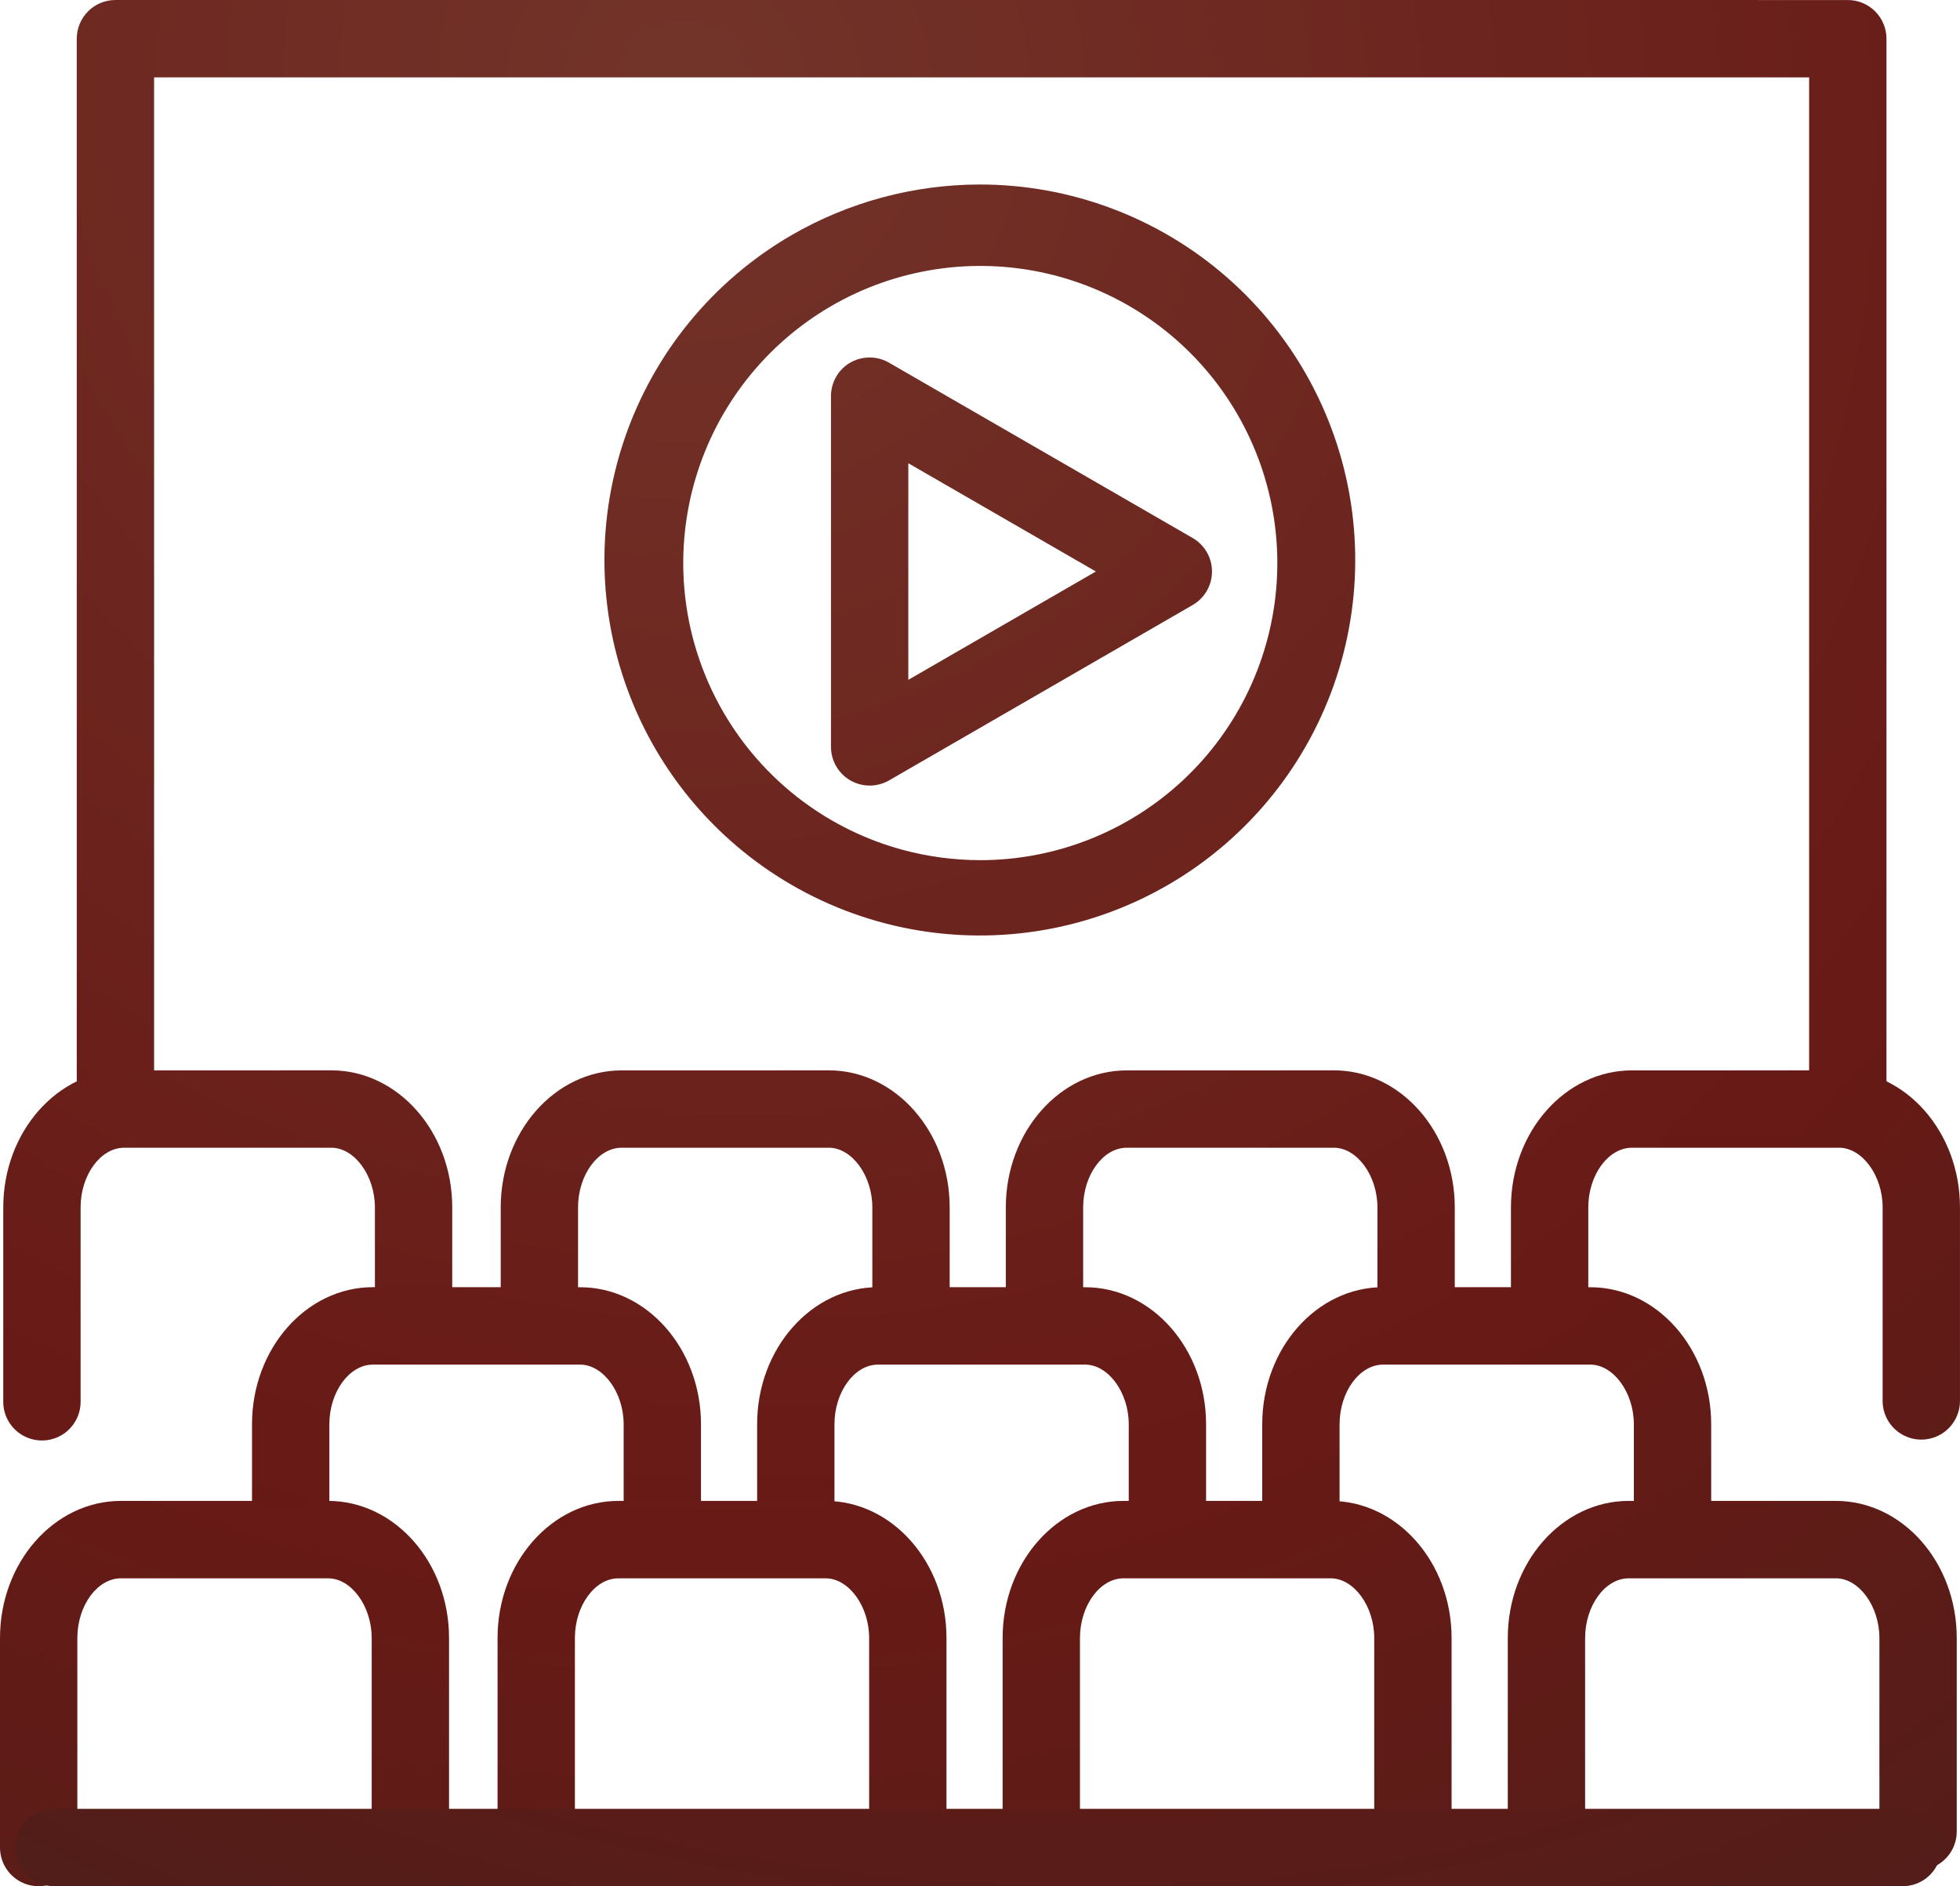
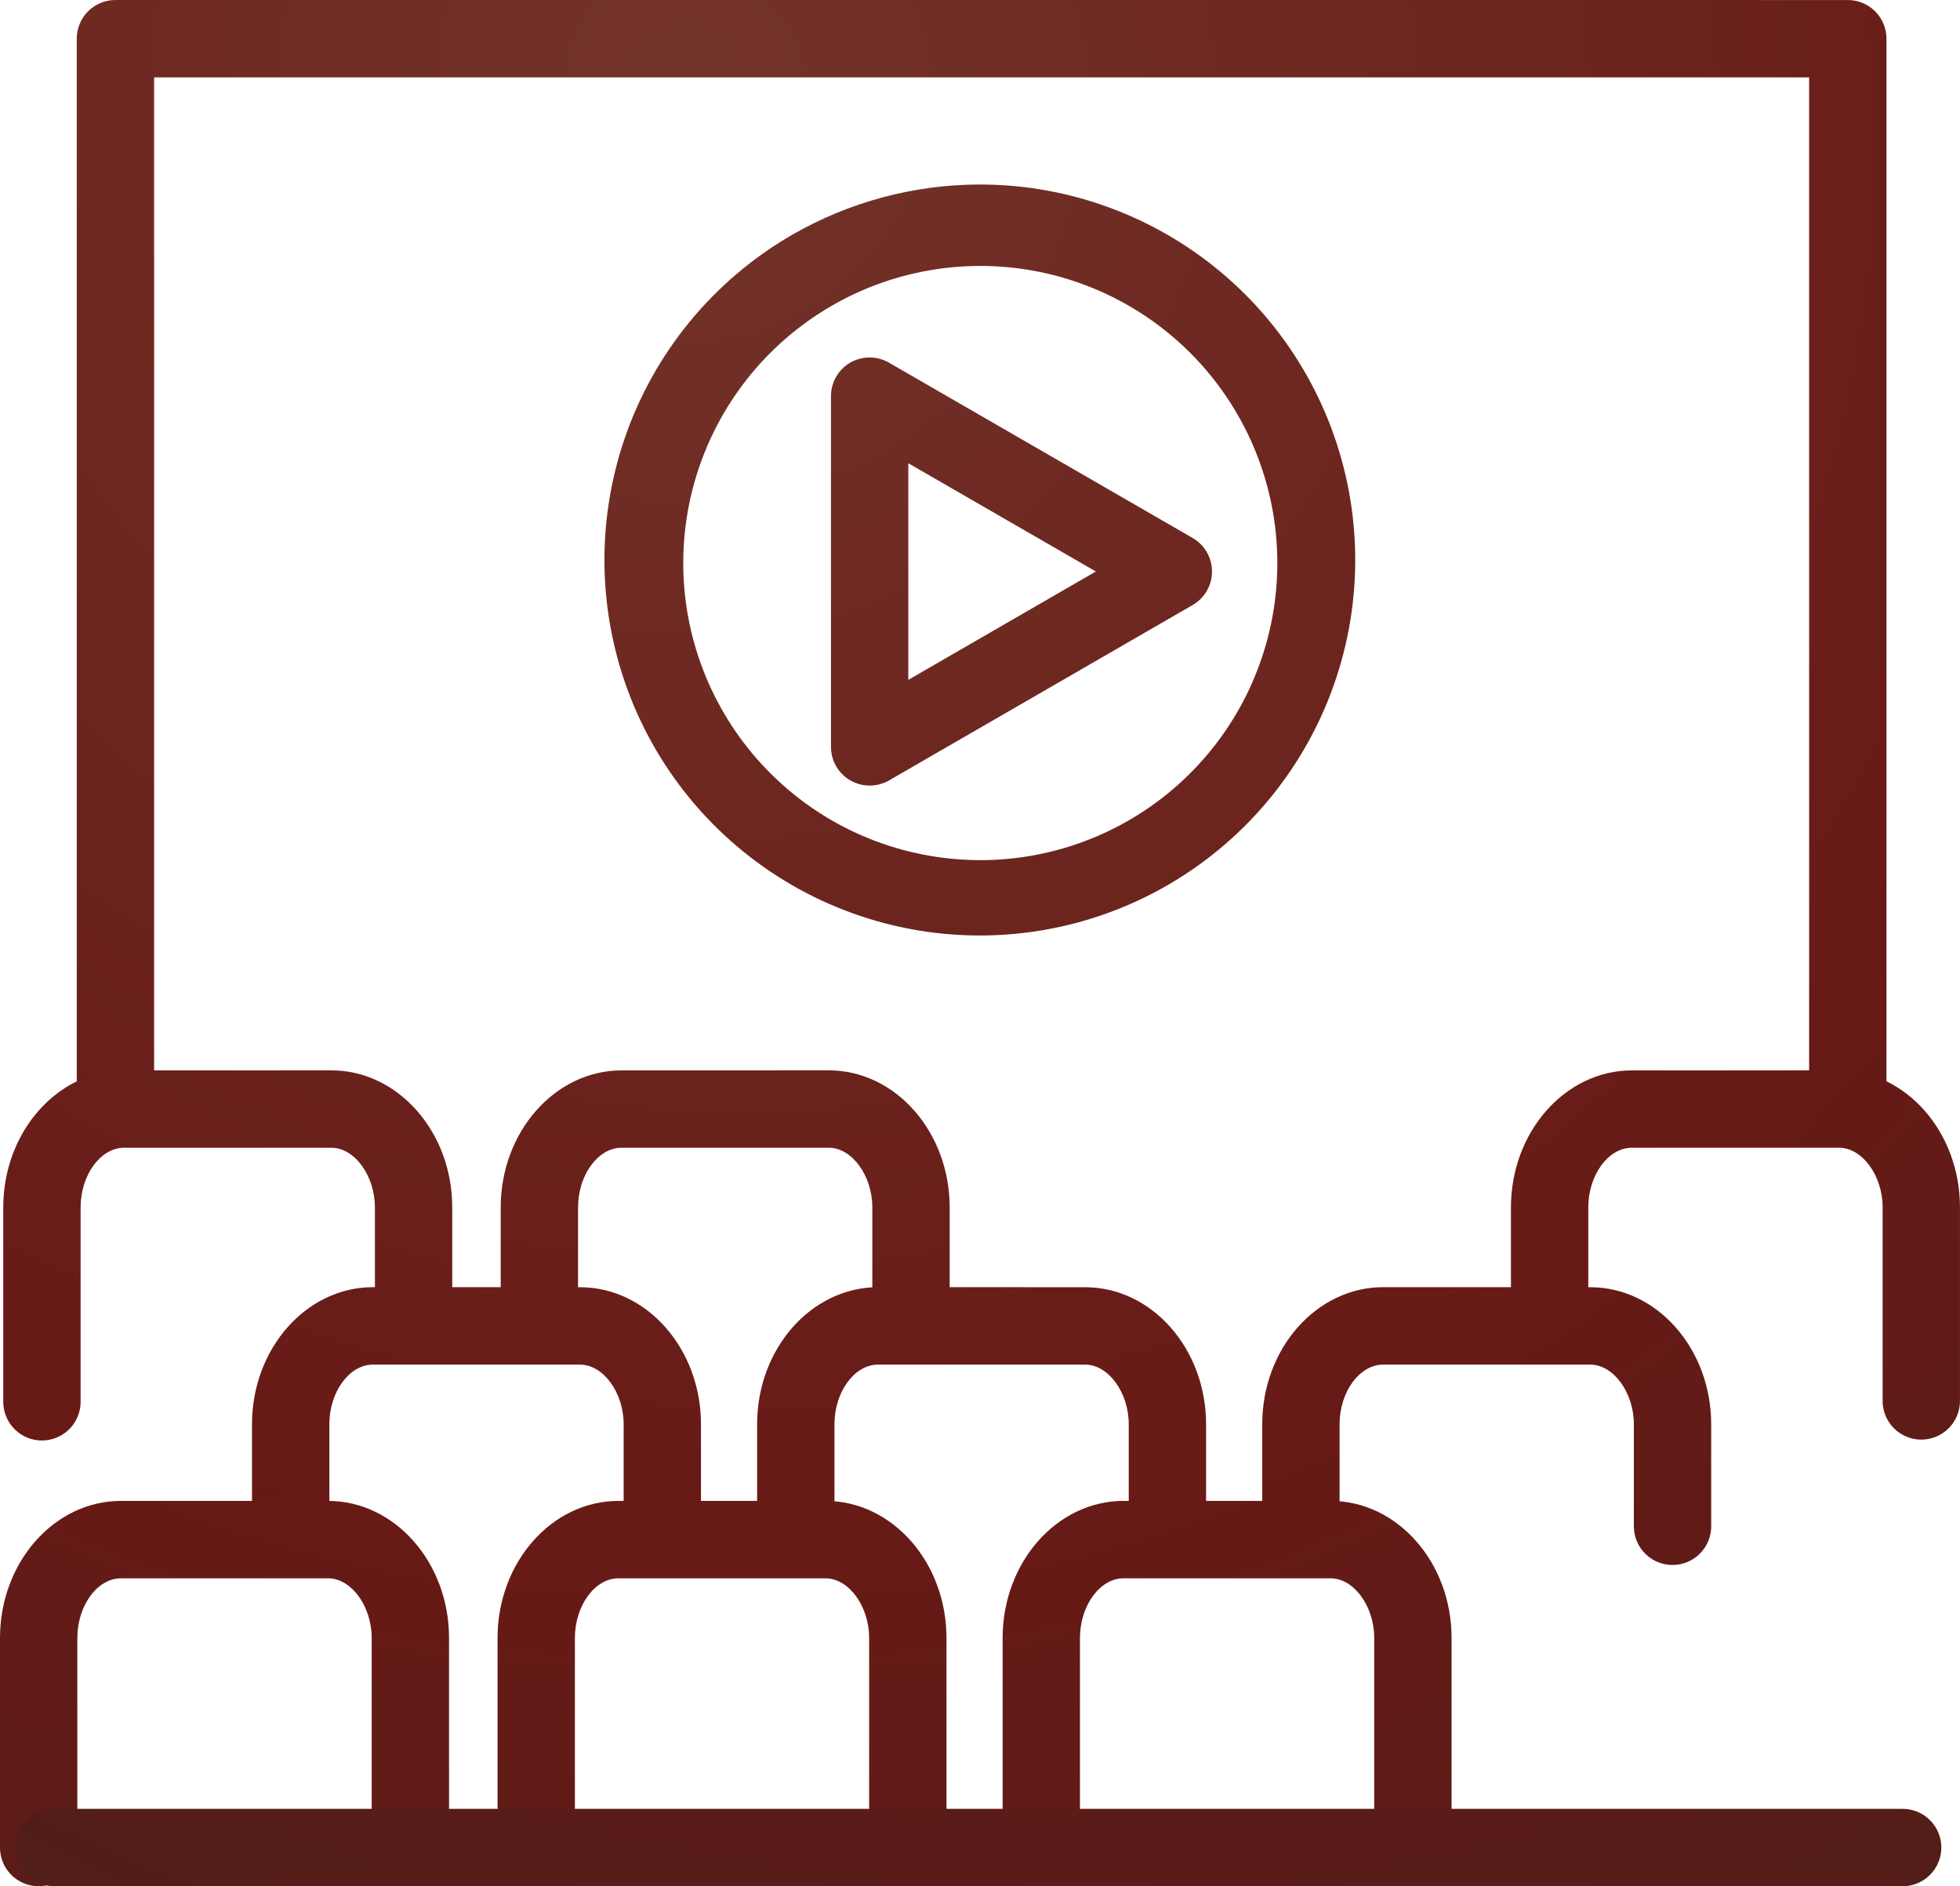
<svg xmlns="http://www.w3.org/2000/svg" xmlns:xlink="http://www.w3.org/1999/xlink" width="141.92" height="136.545" viewBox="0 0 141.92 136.545">
  <defs>
    <clipPath id="clip-path">
      <path id="Path_284" data-name="Path 284" d="M462.079,1211.888a2.8,2.8,0,0,0-2.8,2.8v76.052a2.8,2.8,0,0,0,5.6,0V1217.49H584.717v73.252a2.8,2.8,0,0,0,5.6,0v-76.052a2.8,2.8,0,0,0-2.8-2.8Z" transform="translate(-459.278 -1211.888)" fill="none" />
    </clipPath>
    <radialGradient id="radial-gradient" cx="0.594" cy="0.251" r="1.254" gradientUnits="objectBoundingBox">
      <stop offset="0" stop-color="#723329" />
      <stop offset="0.014" stop-color="#723329" />
      <stop offset="0.555" stop-color="#681a16" />
      <stop offset="1" stop-color="#481f1a" />
    </radialGradient>
    <clipPath id="clip-path-2">
      <path id="Path_285" data-name="Path 285" d="M492.081,1272.582c-4.83,0-8.757,4.452-8.757,9.921v7.384a2.8,2.8,0,0,0,5.6,0V1282.5c0-2.343,1.444-4.319,3.153-4.319h15c1.68,0,3.155,2.02,3.155,4.319v7.388a2.8,2.8,0,1,0,5.6,0V1282.5c0-5.469-3.927-9.921-8.758-9.921Z" transform="translate(-483.324 -1272.582)" fill="none" />
    </clipPath>
    <radialGradient id="radial-gradient-2" cx="2.229" cy="-0.874" r="5.068" xlink:href="#radial-gradient" />
    <clipPath id="clip-path-3">
      <path id="Path_286" data-name="Path 286" d="M520.729,1272.582c-4.831,0-8.757,4.452-8.757,9.921v7.384a2.8,2.8,0,0,0,5.6,0V1282.5c0-2.343,1.444-4.319,3.153-4.319h15c1.68,0,3.155,2.02,3.155,4.319v7.388a2.8,2.8,0,1,0,5.6,0V1282.5c0-5.469-3.926-9.921-8.756-9.921Z" transform="translate(-511.973 -1272.582)" fill="none" />
    </clipPath>
    <radialGradient id="radial-gradient-3" cx="1.603" cy="-1.634" r="5.068" xlink:href="#radial-gradient" />
    <clipPath id="clip-path-4">
      <path id="Path_287" data-name="Path 287" d="M549.382,1272.582c-4.831,0-8.76,4.452-8.76,9.921v7.384a2.8,2.8,0,1,0,5.6,0V1282.5c0-2.343,1.448-4.319,3.158-4.319h15c1.68,0,3.155,2.02,3.155,4.319v14.009a2.8,2.8,0,1,0,5.6,0V1282.5c0-5.469-3.926-9.921-8.757-9.921Z" transform="translate(-540.622 -1272.582)" fill="none" />
    </clipPath>
    <radialGradient id="radial-gradient-4" cx="0.98" cy="-2.163" r="4.579" xlink:href="#radial-gradient" />
    <clipPath id="clip-path-5">
      <path id="Path_288" data-name="Path 288" d="M463.867,1272.582c-4.831,0-8.757,4.452-8.757,9.921v14.07a2.8,2.8,0,1,0,5.6,0V1282.5c0-2.343,1.444-4.319,3.155-4.319h15c1.68,0,3.155,2.02,3.155,4.319v7.388a2.8,2.8,0,1,0,5.6,0V1282.5c0-5.469-3.927-9.921-8.757-9.921Z" transform="translate(-455.11 -1272.582)" fill="none" />
    </clipPath>
    <radialGradient id="radial-gradient-5" cx="2.608" cy="-0.113" r="4.575" xlink:href="#radial-gradient" />
    <clipPath id="clip-path-6">
      <path id="Path_289" data-name="Path 289" d="M477.974,1284.875c-4.83,0-8.755,4.45-8.755,9.921v7.384a2.8,2.8,0,0,0,5.6,0V1294.8c0-2.343,1.444-4.319,3.153-4.319h15c1.68,0,3.156,2.018,3.156,4.319v7.384a2.8,2.8,0,0,0,5.6,0V1294.8c0-5.47-3.926-9.921-8.758-9.921Z" transform="translate(-469.219 -1284.875)" fill="none" />
    </clipPath>
    <radialGradient id="radial-gradient-6" cx="2.883" cy="-0.753" r="5.069" xlink:href="#radial-gradient" />
    <clipPath id="clip-path-7">
      <path id="Path_290" data-name="Path 290" d="M506.624,1284.875c-4.83,0-8.757,4.45-8.757,9.921v7.384a2.8,2.8,0,0,0,5.6,0V1294.8c0-2.343,1.444-4.319,3.153-4.319h15c1.68,0,3.155,2.018,3.155,4.319v7.384a2.8,2.8,0,0,0,5.6,0V1294.8c0-5.47-3.927-9.921-8.758-9.921Z" transform="translate(-497.867 -1284.875)" fill="none" />
    </clipPath>
    <radialGradient id="radial-gradient-7" cx="2.257" cy="-1.513" r="5.069" xlink:href="#radial-gradient" />
    <clipPath id="clip-path-8">
      <path id="Path_291" data-name="Path 291" d="M535.273,1284.875c-4.831,0-8.757,4.45-8.757,9.921v7.384a2.8,2.8,0,0,0,5.6,0V1294.8c0-2.343,1.444-4.319,3.153-4.319h15c1.68,0,3.155,2.018,3.155,4.319v7.384a2.8,2.8,0,0,0,5.6,0V1294.8c0-5.47-3.927-9.921-8.758-9.921Z" transform="translate(-526.516 -1284.875)" fill="none" />
    </clipPath>
    <radialGradient id="radial-gradient-8" cx="1.632" cy="-2.273" r="5.069" xlink:href="#radial-gradient" />
    <clipPath id="clip-path-12">
      <path id="Path_295" data-name="Path 295" d="M491.9,1296.994c-4.827,0-8.754,4.452-8.754,9.925v14a2.8,2.8,0,0,0,5.6,0v-14c0-2.341,1.444-4.321,3.151-4.321h15c1.68,0,3.155,2.018,3.155,4.321v14.006a2.8,2.8,0,0,0,5.6,0v-14.006c0-5.473-3.926-9.925-8.758-9.925Z" transform="translate(-483.142 -1296.994)" fill="none" />
    </clipPath>
    <radialGradient id="radial-gradient-12" cx="2.675" cy="-1.239" r="4.579" xlink:href="#radial-gradient" />
    <clipPath id="clip-path-13">
      <path id="Path_296" data-name="Path 296" d="M520.548,1296.994c-4.83,0-8.757,4.452-8.757,9.925v14a2.8,2.8,0,0,0,5.6,0v-14c0-2.341,1.444-4.321,3.153-4.321h15c1.681,0,3.155,2.018,3.155,4.321v14.006a2.8,2.8,0,0,0,5.6,0v-14.006c0-5.473-3.927-9.925-8.758-9.925Z" transform="translate(-511.791 -1296.994)" fill="none" />
    </clipPath>
    <radialGradient id="radial-gradient-13" cx="2.129" cy="-1.926" r="4.579" xlink:href="#radial-gradient" />
    <clipPath id="clip-path-14">
      <path id="Path_297" data-name="Path 297" d="M549.2,1296.994c-4.831,0-8.757,4.452-8.757,9.925v14a2.8,2.8,0,1,0,5.6,0v-14c0-2.341,1.445-4.321,3.155-4.321h15c1.679,0,3.153,2.018,3.153,4.321v14.006a2.8,2.8,0,0,0,5.6,0v-14.006c0-5.473-3.926-9.925-8.755-9.925Z" transform="translate(-540.44 -1296.994)" fill="none" />
    </clipPath>
    <radialGradient id="radial-gradient-14" cx="1.583" cy="-2.613" r="4.579" xlink:href="#radial-gradient" />
    <clipPath id="clip-path-15">
      <path id="Path_298" data-name="Path 298" d="M463.683,1296.994c-4.831,0-8.758,4.452-8.758,9.925v15.168a2.8,2.8,0,1,0,5.6,0v-15.168c0-2.341,1.444-4.321,3.156-4.321h15c1.684,0,3.158,2.018,3.158,4.321v15.108a2.8,2.8,0,0,0,5.6,0v-15.108c0-5.473-3.931-9.925-8.762-9.925Z" transform="translate(-454.925 -1296.994)" fill="none" />
    </clipPath>
    <radialGradient id="radial-gradient-15" cx="3.165" cy="-0.553" r="4.503" xlink:href="#radial-gradient" />
    <clipPath id="clip-path-16">
      <path id="Path_299" data-name="Path 299" d="M458.6,1314.455a2.8,2.8,0,0,0,0,5.6h133.85a2.8,2.8,0,0,0,0-5.6Z" transform="translate(-455.801 -1314.455)" fill="none" />
    </clipPath>
    <radialGradient id="radial-gradient-16" cx="1.47" cy="-0.336" r="1.696" xlink:href="#radial-gradient" />
    <clipPath id="clip-path-17">
      <path id="Path_300" data-name="Path 300" d="M510.809,1270.513a21.508,21.508,0,1,1,5.636.748,21.73,21.73,0,0,1-5.636-.748m-8.024-44.508a27.182,27.182,0,1,0,13.59-3.655,27.285,27.285,0,0,0-13.59,3.655" transform="translate(-489.169 -1222.35)" fill="none" />
    </clipPath>
    <radialGradient id="radial-gradient-17" cx="0.681" cy="0.04" r="2.4" xlink:href="#radial-gradient" />
    <clipPath id="clip-path-18">
      <path id="Path_301" data-name="Path 301" d="M507.656,1239.814l13.58,7.837-13.58,7.844Zm-4.2-7.287a2.81,2.81,0,0,0-1.4,2.429v25.393a2.8,2.8,0,0,0,2.8,2.8,2.84,2.84,0,0,0,1.4-.371l21.989-12.7a2.8,2.8,0,0,0-.005-4.854l-21.984-12.69a2.789,2.789,0,0,0-1.4-.375,2.83,2.83,0,0,0-1.4.37" transform="translate(-502.053 -1232.157)" fill="none" />
    </clipPath>
    <radialGradient id="radial-gradient-18" cx="0.797" cy="-0.502" r="4.723" xlink:href="#radial-gradient" />
  </defs>
  <g id="Group_674" data-name="Group 674" transform="translate(-723.51 -1547.944)">
    <g id="Group_325" data-name="Group 325" transform="translate(729.067 1547.944)">
      <g id="Group_324" data-name="Group 324" clip-path="url(#clip-path)">
        <rect id="Rectangle_11572" data-name="Rectangle 11572" width="144.83" height="153.591" transform="matrix(0.613, -0.79, 0.79, 0.613, -39.542, 50.989)" fill="url(#radial-gradient)" />
      </g>
    </g>
    <g id="Group_327" data-name="Group 327" transform="translate(759.766 1625.429)">
      <g id="Group_326" data-name="Group 326" clip-path="url(#clip-path-2)">
        <rect id="Rectangle_11573" data-name="Rectangle 11573" width="35.816" height="38.016" transform="matrix(0.613, -0.79, 0.79, 0.613, -9.739, 12.558)" fill="url(#radial-gradient-2)" />
      </g>
    </g>
    <g id="Group_329" data-name="Group 329" transform="translate(796.34 1625.429)">
      <g id="Group_328" data-name="Group 328" clip-path="url(#clip-path-3)">
-         <rect id="Rectangle_11574" data-name="Rectangle 11574" width="35.818" height="38.018" transform="matrix(0.613, -0.79, 0.79, 0.613, -9.739, 12.558)" fill="url(#radial-gradient-3)" />
-       </g>
+         </g>
    </g>
    <g id="Group_331" data-name="Group 331" transform="translate(832.915 1625.429)">
      <g id="Group_330" data-name="Group 330" clip-path="url(#clip-path-4)">
        <rect id="Rectangle_11575" data-name="Rectangle 11575" width="41.049" height="42.075" transform="translate(-12.945 16.692) rotate(-52.206)" fill="url(#radial-gradient-4)" />
      </g>
    </g>
    <g id="Group_333" data-name="Group 333" transform="translate(723.746 1625.429)">
      <g id="Group_332" data-name="Group 332" clip-path="url(#clip-path-5)">
        <rect id="Rectangle_11576" data-name="Rectangle 11576" width="41.095" height="42.11" transform="translate(-12.974 16.73) rotate(-52.206)" fill="url(#radial-gradient-5)" />
      </g>
    </g>
    <g id="Group_335" data-name="Group 335" transform="translate(741.758 1641.122)">
      <g id="Group_334" data-name="Group 334" clip-path="url(#clip-path-6)">
        <rect id="Rectangle_11577" data-name="Rectangle 11577" width="35.812" height="38.012" transform="matrix(0.613, -0.79, 0.79, 0.613, -9.737, 12.555)" fill="url(#radial-gradient-6)" />
      </g>
    </g>
    <g id="Group_337" data-name="Group 337" transform="translate(778.332 1641.122)">
      <g id="Group_336" data-name="Group 336" clip-path="url(#clip-path-7)">
        <rect id="Rectangle_11578" data-name="Rectangle 11578" width="35.812" height="38.013" transform="matrix(0.613, -0.79, 0.79, 0.613, -9.737, 12.555)" fill="url(#radial-gradient-7)" />
      </g>
    </g>
    <g id="Group_339" data-name="Group 339" transform="translate(814.906 1641.122)">
      <g id="Group_338" data-name="Group 338" clip-path="url(#clip-path-8)">
        <rect id="Rectangle_11579" data-name="Rectangle 11579" width="35.812" height="38.013" transform="matrix(0.613, -0.79, 0.79, 0.613, -9.737, 12.555)" fill="url(#radial-gradient-8)" />
      </g>
    </g>
    <g id="Group_341" data-name="Group 341" transform="translate(741.758 1641.122)">
      <g id="Group_340" data-name="Group 340" clip-path="url(#clip-path-6)">
        <rect id="Rectangle_11580" data-name="Rectangle 11580" width="35.812" height="38.012" transform="matrix(0.613, -0.79, 0.79, 0.613, -9.737, 12.555)" fill="url(#radial-gradient-6)" />
      </g>
    </g>
    <g id="Group_343" data-name="Group 343" transform="translate(778.332 1641.122)">
      <g id="Group_342" data-name="Group 342" clip-path="url(#clip-path-7)">
        <rect id="Rectangle_11581" data-name="Rectangle 11581" width="35.812" height="38.013" transform="matrix(0.613, -0.79, 0.79, 0.613, -9.737, 12.555)" fill="url(#radial-gradient-7)" />
      </g>
    </g>
    <g id="Group_345" data-name="Group 345" transform="translate(814.906 1641.122)">
      <g id="Group_344" data-name="Group 344" clip-path="url(#clip-path-8)">
        <rect id="Rectangle_11582" data-name="Rectangle 11582" width="35.812" height="38.013" transform="matrix(0.613, -0.79, 0.79, 0.613, -9.737, 12.555)" fill="url(#radial-gradient-8)" />
      </g>
    </g>
    <g id="Group_347" data-name="Group 347" transform="translate(759.533 1656.594)">
      <g id="Group_346" data-name="Group 346" clip-path="url(#clip-path-12)">
        <rect id="Rectangle_11583" data-name="Rectangle 11583" width="41.048" height="42.074" transform="matrix(0.613, -0.79, 0.79, 0.613, -12.945, 16.693)" fill="url(#radial-gradient-12)" />
      </g>
    </g>
    <g id="Group_349" data-name="Group 349" transform="translate(796.108 1656.594)">
      <g id="Group_348" data-name="Group 348" clip-path="url(#clip-path-13)">
        <rect id="Rectangle_11584" data-name="Rectangle 11584" width="41.048" height="42.074" transform="translate(-12.945 16.693) rotate(-52.206)" fill="url(#radial-gradient-13)" />
      </g>
    </g>
    <g id="Group_351" data-name="Group 351" transform="translate(832.683 1656.594)">
      <g id="Group_350" data-name="Group 350" clip-path="url(#clip-path-14)">
-         <rect id="Rectangle_11585" data-name="Rectangle 11585" width="41.048" height="42.073" transform="translate(-12.945 16.693) rotate(-52.206)" fill="url(#radial-gradient-14)" />
-       </g>
+         </g>
    </g>
    <g id="Group_353" data-name="Group 353" transform="translate(723.51 1656.594)">
      <g id="Group_352" data-name="Group 352" clip-path="url(#clip-path-15)">
        <rect id="Rectangle_11586" data-name="Rectangle 11586" width="41.97" height="42.789" transform="matrix(0.613, -0.79, 0.79, 0.613, -13.509, 17.419)" fill="url(#radial-gradient-15)" />
      </g>
    </g>
    <g id="Group_355" data-name="Group 355" transform="translate(724.628 1678.886)">
      <g id="Group_354" data-name="Group 354" clip-path="url(#clip-path-16)">
        <rect id="Rectangle_11587" data-name="Rectangle 11587" width="89.887" height="113.632" transform="translate(-2.714 3.499) rotate(-52.206)" fill="url(#radial-gradient-16)" />
      </g>
    </g>
    <g id="Group_357" data-name="Group 357" transform="translate(767.228 1561.3)">
      <g id="Group_356" data-name="Group 356" clip-path="url(#clip-path-17)">
        <rect id="Rectangle_11588" data-name="Rectangle 11588" width="79.418" height="80.272" transform="translate(-30.261 34.034) rotate(-52.206)" fill="url(#radial-gradient-17)" />
      </g>
    </g>
    <g id="Group_359" data-name="Group 359" transform="translate(783.676 1573.82)">
      <g id="Group_358" data-name="Group 358" clip-path="url(#clip-path-18)">
        <rect id="Rectangle_11589" data-name="Rectangle 11589" width="41.399" height="40.795" transform="translate(-15.009 19.354) rotate(-52.206)" fill="url(#radial-gradient-18)" />
      </g>
    </g>
  </g>
</svg>